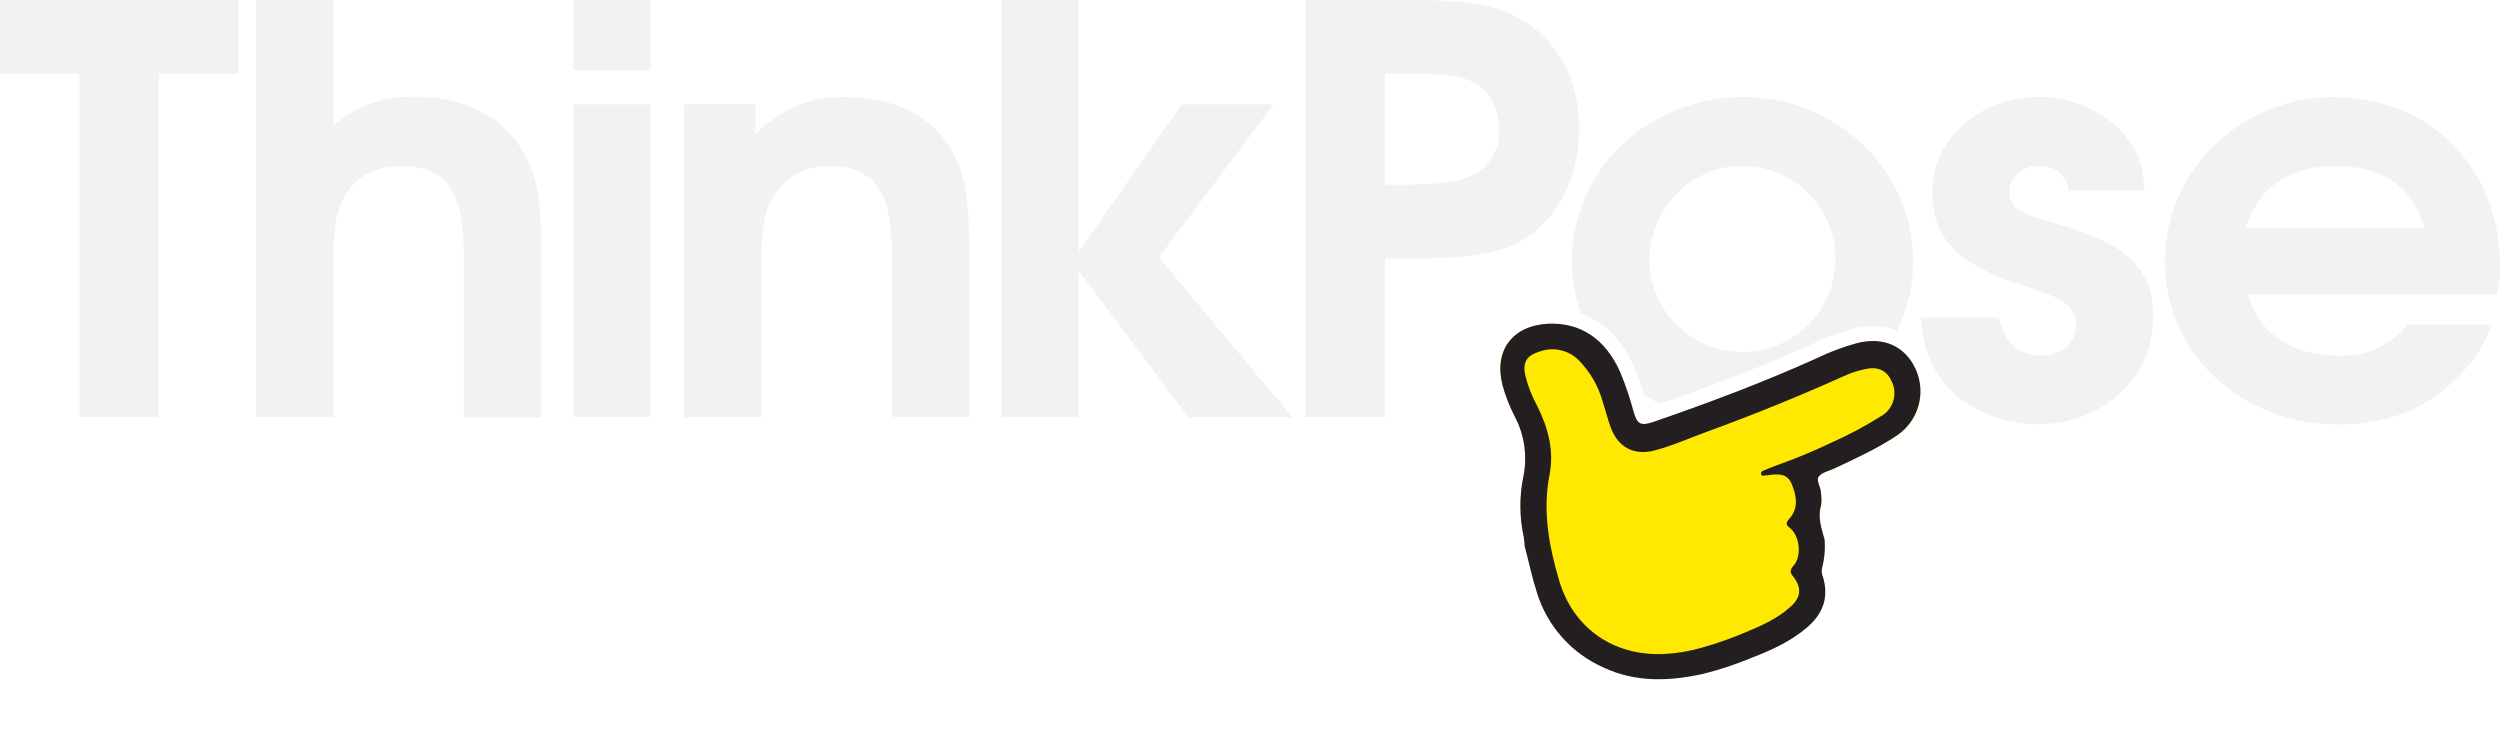
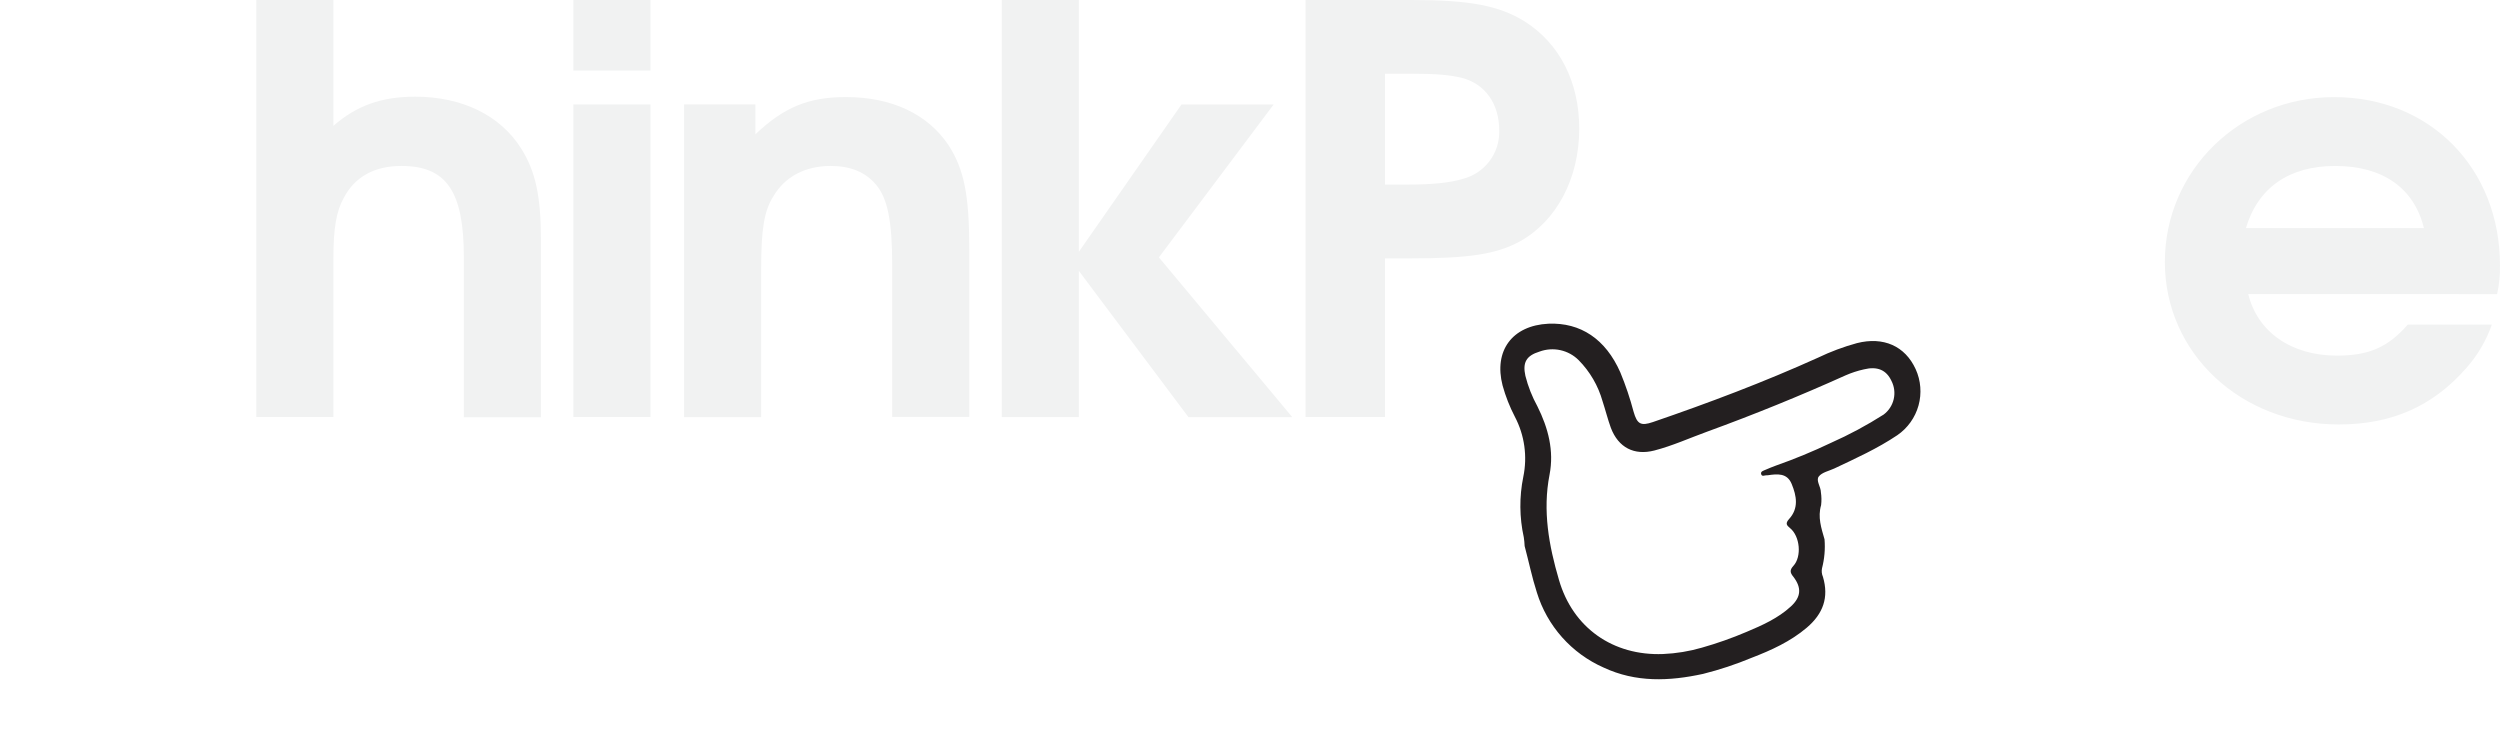
<svg xmlns="http://www.w3.org/2000/svg" width="266" height="80" viewBox="0 0 266 80" fill="none">
-   <path d="M8.452 7.866H0V0H25.355V7.866H16.903V44.382H8.452V7.866Z" fill="#F1F2F2" />
  <path d="M27.267 0H35.474V13.391C37.94 11.232 40.592 10.287 44.17 10.287C49.167 10.287 53.238 12.27 55.459 15.812C57.003 18.273 57.557 20.916 57.557 25.603V44.4H49.354V27.386C49.354 20.358 47.505 17.657 42.702 17.657C39.869 17.657 37.771 18.797 36.596 21.018C35.776 22.459 35.474 24.322 35.474 27.492V44.369H27.267V0Z" fill="#F1F2F2" />
  <path d="M61.006 0H69.21V7.507H61.006V0ZM61.006 11.112H69.21V44.369H61.006V11.112Z" fill="#F1F2F2" />
  <path d="M72.788 11.111H80.375V14.29C83.399 11.408 86.051 10.326 89.997 10.326C94.875 10.326 98.697 12.131 100.914 15.434C102.582 18.015 103.131 20.756 103.131 26.52V44.359H94.928V28.103C94.928 23.54 94.436 21.079 93.199 19.638C92.09 18.317 90.486 17.656 88.388 17.656C85.674 17.656 83.51 18.796 82.282 20.897C81.297 22.458 80.987 24.383 80.987 28.706V44.381H72.783L72.788 11.111Z" fill="#F1F2F2" />
  <path d="M106.59 0H114.793V26.787L125.715 11.112H135.519L123.307 27.386L137.497 44.382H126.451L114.793 28.823V44.378H106.59V0Z" fill="#F1F2F2" />
  <path d="M138.911 0H150.201C156.409 0 159.513 0.599 162.231 2.284C165.933 4.625 168.031 8.709 168.031 13.693C168.031 18.979 165.623 23.541 161.677 25.705C159.189 27.049 156.307 27.492 150.077 27.492H147.363V44.369H138.911V0ZM149.833 19.639C152.298 19.639 154.267 19.457 155.628 19.036C156.768 18.749 157.776 18.081 158.483 17.142C159.191 16.203 159.556 15.05 159.517 13.875C159.517 11.05 158.036 8.948 155.566 8.288C154.271 7.986 152.977 7.844 150.201 7.844H147.363V19.639H149.833Z" fill="#F1F2F2" />
-   <path d="M203.563 27.806C203.563 37.353 195.417 45.162 185.427 45.162C175.37 45.162 167.247 37.353 167.247 27.806C167.247 18.077 175.326 10.326 185.564 10.326C195.479 10.326 203.563 18.179 203.563 27.806ZM175.494 27.744C175.531 29.7 176.147 31.602 177.264 33.208C178.38 34.815 179.948 36.054 181.769 36.771C183.589 37.487 185.582 37.648 187.494 37.233C189.406 36.818 191.152 35.846 192.512 34.44C193.872 33.033 194.785 31.255 195.136 29.331C195.486 27.406 195.259 25.42 194.482 23.624C193.705 21.829 192.413 20.304 190.77 19.241C189.127 18.179 187.206 17.627 185.25 17.656C179.933 17.656 175.494 22.219 175.494 27.744Z" fill="#F1F2F2" />
-   <path d="M212.626 33.811C213.429 36.635 214.786 37.837 217.193 37.837C219.348 37.837 220.891 36.454 220.891 34.591C220.889 34.062 220.744 33.544 220.473 33.09C220.201 32.636 219.813 32.263 219.348 32.011C218.488 31.483 218.164 31.35 215.096 30.33C208.245 28.113 205.593 25.341 205.593 20.477C205.593 14.775 210.529 10.327 216.945 10.327C218.637 10.307 220.314 10.644 221.866 11.318C223.418 11.991 224.81 12.985 225.951 14.234C227.432 15.976 228.048 17.595 228.168 20.3H220.151C219.783 18.557 218.67 17.639 216.945 17.639C215.171 17.639 213.797 18.841 213.797 20.459C213.797 21.422 214.355 22.202 215.402 22.676C216.289 23.036 216.289 23.036 219.597 24.055C226.505 26.1 229.099 28.738 229.099 33.784C229.099 40.152 223.729 45.136 216.883 45.136C212.626 45.136 208.68 43.273 206.52 40.329C205.225 38.529 204.671 36.906 204.361 33.784L212.626 33.811Z" fill="#F1F2F2" />
  <path d="M239.214 31.289C240.199 35.315 243.777 37.838 248.65 37.838C252.042 37.838 254.078 36.951 256.189 34.535H265.132C264.54 36.238 263.618 37.808 262.419 39.155C258.845 43.239 254.464 45.163 248.85 45.163C238.425 45.163 230.341 37.594 230.341 27.87C230.341 18.146 238.323 10.332 248.358 10.332C258.556 10.332 265.997 17.902 265.997 28.234C266.019 29.262 265.916 30.289 265.691 31.293L239.214 31.289ZM257.905 24.265C256.854 19.999 253.524 17.658 248.464 17.658C243.586 17.658 240.261 19.937 238.966 24.265H257.905Z" fill="#F1F2F2" />
  <g filter="url(#filter0_d_173_267)">
-     <path d="M204.201 46.322C202.086 47.732 199.767 48.774 197.488 49.869C196.92 50.131 196.184 50.268 195.847 50.712C195.51 51.155 196.069 51.811 196.069 52.406C196.138 52.855 196.145 53.311 196.091 53.762C195.714 55.039 196.091 56.215 196.455 57.403C196.526 58.425 196.427 59.451 196.162 60.44C196.098 60.748 196.132 61.067 196.259 61.354C196.911 63.571 196.237 65.314 194.543 66.759C192.849 68.205 190.765 69.163 188.668 69.97C186.991 70.667 185.264 71.239 183.502 71.681C179.915 72.462 176.363 72.617 172.918 71.003C171.232 70.258 169.726 69.16 168.502 67.783C167.278 66.406 166.365 64.782 165.823 63.021C165.3 61.403 164.936 59.731 164.519 58.077C164.507 57.767 164.478 57.457 164.43 57.15C163.963 55.031 163.945 52.838 164.377 50.712C164.82 48.547 164.499 46.295 163.468 44.34C162.917 43.28 162.478 42.165 162.16 41.014C161.193 37.311 163.176 34.629 167.038 34.438C170.457 34.274 173.126 36.079 174.687 39.617C175.259 40.982 175.739 42.383 176.124 43.812C176.5 45.116 176.882 45.346 178.177 44.903C184.123 42.863 190.003 40.646 195.736 38.056C197.07 37.414 198.459 36.895 199.887 36.504C202.702 35.791 205.008 36.81 206.134 39.276C206.694 40.49 206.807 41.862 206.454 43.152C206.1 44.441 205.302 45.563 204.201 46.322V46.322Z" fill="#FFE900" />
-     <path d="M167.463 34.433C170.678 34.433 173.192 36.229 174.687 39.621C175.259 40.985 175.739 42.387 176.123 43.816C176.385 44.702 176.651 45.11 177.228 45.11C177.553 45.093 177.873 45.024 178.176 44.906C184.123 42.867 190.003 40.65 195.736 38.06C197.07 37.418 198.459 36.898 199.887 36.508C200.44 36.364 201.009 36.289 201.58 36.286C202.553 36.266 203.509 36.541 204.323 37.075C205.136 37.609 205.767 38.378 206.134 39.279C206.693 40.493 206.805 41.864 206.452 43.153C206.098 44.441 205.301 45.563 204.201 46.321C202.086 47.731 199.767 48.773 197.488 49.868C196.92 50.13 196.184 50.267 195.847 50.711C195.51 51.154 196.069 51.81 196.069 52.405C196.136 52.854 196.143 53.31 196.091 53.762C195.714 55.039 196.091 56.214 196.454 57.402C196.526 58.424 196.427 59.45 196.162 60.44C196.098 60.747 196.132 61.066 196.259 61.353C196.911 63.57 196.237 65.313 194.543 66.758C192.849 68.204 190.765 69.162 188.668 69.969C186.991 70.666 185.264 71.238 183.502 71.68C181.944 72.038 180.352 72.228 178.753 72.248C176.744 72.265 174.757 71.835 172.935 70.989C171.25 70.244 169.744 69.146 168.52 67.769C167.296 66.392 166.382 64.768 165.84 63.007C165.317 61.389 164.954 59.717 164.537 58.063C164.525 57.752 164.495 57.443 164.448 57.136C163.98 55.017 163.962 52.824 164.395 50.697C164.837 48.532 164.516 46.281 163.486 44.325C162.935 43.266 162.496 42.151 162.178 41C161.211 37.297 163.193 34.614 167.055 34.424H167.499L167.463 34.433ZM167.499 32.814H166.993C164.63 32.929 162.683 33.87 161.521 35.475C160.36 37.08 160.058 39.164 160.635 41.421C160.979 42.684 161.458 43.906 162.062 45.066C162.929 46.697 163.2 48.578 162.83 50.387C162.355 52.73 162.375 55.147 162.887 57.482C162.907 57.613 162.919 57.744 162.923 57.877C162.923 57.998 162.932 58.113 162.949 58.222V58.351L162.98 58.475C163.104 58.963 163.224 59.451 163.344 59.938C163.628 61.109 163.925 62.32 164.311 63.513C164.916 65.484 165.937 67.303 167.305 68.846C168.672 70.39 170.355 71.622 172.239 72.461C174.277 73.411 176.504 73.89 178.753 73.862C180.467 73.842 182.173 73.639 183.843 73.254C185.526 72.849 187.174 72.314 188.774 71.654L189.244 71.472C191.266 70.696 193.603 69.698 195.585 67.987C197.842 66.062 198.605 63.614 197.802 60.892L197.767 60.772V60.732C198.026 59.719 198.131 58.673 198.077 57.628V57.185L198.015 56.972L197.94 56.719C197.625 55.633 197.439 54.946 197.647 54.227C197.773 53.742 197.798 53.236 197.718 52.742C197.718 52.622 197.692 52.502 197.692 52.431C197.688 52.145 197.647 51.86 197.567 51.584C197.758 51.513 197.966 51.438 198.179 51.336L198.827 51.035C200.999 50.074 203.097 48.955 205.106 47.687C206.522 46.715 207.55 45.276 208.008 43.621C208.466 41.966 208.326 40.202 207.611 38.641C207.115 37.459 206.278 36.452 205.205 35.751C204.133 35.049 202.875 34.684 201.594 34.703C200.889 34.708 200.188 34.799 199.505 34.974C197.981 35.389 196.497 35.941 195.071 36.623C189.976 38.925 184.429 41.084 177.675 43.408C177.272 41.911 176.768 40.443 176.168 39.013C174.421 35.023 171.33 32.863 167.472 32.863L167.499 32.814Z" fill="white" />
    <path d="M206.134 39.28C205.008 36.814 202.702 35.794 199.886 36.508C198.459 36.899 197.07 37.418 195.736 38.06C190.002 40.65 184.123 42.867 178.176 44.907C176.882 45.35 176.5 45.12 176.123 43.816C175.746 42.388 175.274 40.986 174.709 39.621C173.148 36.074 170.478 34.3 167.06 34.442C163.206 34.633 161.224 37.315 162.182 41.018C162.5 42.169 162.939 43.284 163.49 44.344C164.52 46.305 164.837 48.564 164.386 50.733C163.953 52.86 163.971 55.053 164.439 57.172C164.486 57.479 164.516 57.788 164.528 58.099C164.971 59.753 165.308 61.424 165.831 63.043C166.373 64.804 167.287 66.428 168.511 67.805C169.735 69.182 171.241 70.28 172.926 71.025C176.372 72.638 179.923 72.483 183.511 71.703C185.273 71.261 186.999 70.689 188.677 69.991C190.774 69.184 192.818 68.257 194.552 66.781C196.286 65.304 196.92 63.571 196.268 61.376C196.141 61.089 196.107 60.769 196.17 60.462C196.431 59.459 196.521 58.418 196.437 57.385C196.095 56.196 195.696 55.021 196.073 53.744C196.127 53.293 196.12 52.837 196.051 52.387C196.051 51.793 195.492 51.128 195.829 50.694C196.166 50.259 196.902 50.113 197.47 49.851C199.758 48.769 202.068 47.727 204.183 46.304C205.282 45.549 206.08 44.431 206.437 43.147C206.793 41.862 206.686 40.493 206.134 39.28V39.28ZM202.729 44.109C200.931 45.255 199.05 46.264 197.102 47.128C195.202 48.034 193.256 48.838 191.271 49.536C190.894 49.669 190.526 49.829 190.166 49.98C189.954 50.081 189.603 50.148 189.696 50.454C189.79 50.76 190.091 50.547 190.304 50.569C190.333 50.574 190.363 50.574 190.393 50.569C191.408 50.419 192.455 50.303 192.942 51.496C193.466 52.773 193.718 54.086 192.645 55.247C192.259 55.691 192.392 55.886 192.774 56.196C193.825 57.057 194.033 59.216 193.124 60.209C192.712 60.653 192.769 60.945 193.124 61.371C194.011 62.533 193.953 63.517 192.858 64.524C191.497 65.779 189.825 66.524 188.149 67.229C186.596 67.891 185.002 68.454 183.378 68.914C182.038 69.302 180.656 69.528 179.263 69.588C173.942 69.796 169.658 66.812 168.177 61.69C167.108 58.045 166.43 54.347 167.179 50.503C167.672 47.958 167.037 45.536 165.889 43.239C165.326 42.215 164.895 41.123 164.608 39.989C164.293 38.557 164.71 37.843 166.115 37.408C166.823 37.148 167.591 37.095 168.328 37.256C169.065 37.417 169.74 37.785 170.274 38.318C171.479 39.538 172.354 41.044 172.82 42.694C173.13 43.634 173.37 44.61 173.707 45.536C174.505 47.62 176.185 48.49 178.34 47.931C180.269 47.43 182.092 46.601 183.963 45.922C188.953 44.104 193.859 42.109 198.68 39.936C199.306 39.663 199.956 39.45 200.622 39.302C202.05 38.947 203.012 39.364 203.553 40.517C203.863 41.116 203.95 41.806 203.799 42.464C203.648 43.122 203.269 43.704 202.729 44.109Z" fill="#231F20" />
  </g>
  <path d="M1.21 66L5.89 55.425H7.105L11.86 66H10.42L9.115 63L9.715 63.36H3.28L3.94 63L2.635 66H1.21ZM6.475 56.985L4.135 62.535L3.775 62.22H9.22L8.935 62.535L6.535 56.985H6.475ZM17.319 66V55.425H18.714V64.8H23.979V66H17.319ZM28.764 66.135C27.564 66.135 26.613 65.79 25.913 65.1C25.224 64.41 24.878 63.46 24.878 62.25C24.878 61.45 25.029 60.76 25.328 60.18C25.639 59.59 26.064 59.135 26.604 58.815C27.143 58.485 27.773 58.32 28.494 58.32C29.183 58.32 29.768 58.47 30.248 58.77C30.729 59.06 31.093 59.475 31.343 60.015C31.593 60.555 31.718 61.195 31.718 61.935V62.385H25.944V61.575H30.788L30.534 61.77C30.534 60.99 30.358 60.385 30.009 59.955C29.669 59.525 29.163 59.31 28.494 59.31C27.764 59.31 27.198 59.565 26.799 60.075C26.398 60.575 26.198 61.26 26.198 62.13V62.265C26.198 63.185 26.424 63.88 26.873 64.35C27.334 64.82 27.968 65.055 28.779 65.055C29.229 65.055 29.648 64.99 30.038 64.86C30.428 64.73 30.803 64.515 31.163 64.215L31.613 65.16C31.273 65.47 30.849 65.71 30.338 65.88C29.838 66.05 29.314 66.135 28.764 66.135ZM36.382 66.135C35.722 66.135 35.142 65.98 34.642 65.67C34.142 65.36 33.752 64.91 33.472 64.32C33.192 63.73 33.052 63.03 33.052 62.22C33.052 61.41 33.192 60.715 33.472 60.135C33.752 59.545 34.142 59.095 34.642 58.785C35.142 58.475 35.722 58.32 36.382 58.32C37.052 58.32 37.632 58.49 38.122 58.83C38.622 59.16 38.952 59.615 39.112 60.195H38.932L39.097 58.455H40.417C40.387 58.755 40.357 59.055 40.327 59.355C40.307 59.655 40.297 59.95 40.297 60.24V66H38.932V64.275H39.097C38.937 64.845 38.607 65.3 38.107 65.64C37.617 65.97 37.042 66.135 36.382 66.135ZM36.697 65.055C37.377 65.055 37.922 64.815 38.332 64.335C38.742 63.855 38.947 63.15 38.947 62.22C38.947 61.29 38.742 60.59 38.332 60.12C37.922 59.65 37.377 59.415 36.697 59.415C36.017 59.415 35.467 59.65 35.047 60.12C34.637 60.59 34.432 61.29 34.432 62.22C34.432 63.15 34.637 63.855 35.047 64.335C35.457 64.815 36.007 65.055 36.697 65.055ZM45.464 66.135C44.804 66.135 44.224 65.98 43.724 65.67C43.224 65.36 42.834 64.91 42.554 64.32C42.274 63.73 42.134 63.03 42.134 62.22C42.134 61.41 42.274 60.715 42.554 60.135C42.834 59.545 43.224 59.095 43.724 58.785C44.224 58.475 44.804 58.32 45.464 58.32C46.124 58.32 46.699 58.485 47.189 58.815C47.689 59.145 48.024 59.6 48.194 60.18H48.014V54.96H49.379V66H48.029V64.245H48.194C48.034 64.835 47.704 65.3 47.204 65.64C46.714 65.97 46.134 66.135 45.464 66.135ZM45.779 65.055C46.459 65.055 47.004 64.815 47.414 64.335C47.834 63.855 48.044 63.15 48.044 62.22C48.044 61.29 47.834 60.59 47.414 60.12C47.004 59.65 46.459 59.415 45.779 59.415C45.099 59.415 44.549 59.65 44.129 60.12C43.719 60.59 43.514 61.29 43.514 62.22C43.514 63.15 43.719 63.855 44.129 64.335C44.549 64.815 45.099 65.055 45.779 65.055ZM55.101 66.135C53.901 66.135 52.951 65.79 52.251 65.1C51.561 64.41 51.216 63.46 51.216 62.25C51.216 61.45 51.366 60.76 51.666 60.18C51.976 59.59 52.401 59.135 52.941 58.815C53.481 58.485 54.111 58.32 54.831 58.32C55.521 58.32 56.106 58.47 56.586 58.77C57.066 59.06 57.431 59.475 57.681 60.015C57.931 60.555 58.056 61.195 58.056 61.935V62.385H52.281V61.575H57.126L56.871 61.77C56.871 60.99 56.696 60.385 56.346 59.955C56.006 59.525 55.501 59.31 54.831 59.31C54.101 59.31 53.536 59.565 53.136 60.075C52.736 60.575 52.536 61.26 52.536 62.13V62.265C52.536 63.185 52.761 63.88 53.211 64.35C53.671 64.82 54.306 65.055 55.116 65.055C55.566 65.055 55.986 64.99 56.376 64.86C56.766 64.73 57.141 64.515 57.501 64.215L57.951 65.16C57.611 65.47 57.186 65.71 56.676 65.88C56.176 66.05 55.651 66.135 55.101 66.135ZM59.825 66V60.3C59.825 60 59.815 59.695 59.795 59.385C59.785 59.065 59.76 58.755 59.72 58.455H61.04L61.205 60.345L60.98 60.36C61.08 59.9 61.25 59.52 61.49 59.22C61.74 58.91 62.035 58.685 62.375 58.545C62.725 58.395 63.085 58.32 63.455 58.32C63.615 58.32 63.75 58.325 63.86 58.335C63.97 58.345 64.08 58.37 64.19 58.41L64.16 59.625C64.01 59.565 63.87 59.53 63.74 59.52C63.62 59.5 63.47 59.49 63.29 59.49C62.85 59.49 62.47 59.59 62.15 59.79C61.84 59.99 61.6 60.255 61.43 60.585C61.27 60.915 61.19 61.27 61.19 61.65V66H59.825ZM66.385 58.86L65.77 58.38C66.05 58.09 66.24 57.82 66.34 57.57C66.44 57.31 66.49 57.05 66.49 56.79L66.88 57.075H65.695V55.425H67.36V56.565C67.36 56.995 67.29 57.395 67.15 57.765C67.01 58.135 66.755 58.5 66.385 58.86ZM71.516 66.135C70.906 66.135 70.336 66.055 69.806 65.895C69.286 65.735 68.856 65.505 68.516 65.205L68.951 64.26C69.321 64.54 69.726 64.755 70.166 64.905C70.616 65.045 71.076 65.115 71.546 65.115C72.116 65.115 72.546 65.01 72.836 64.8C73.136 64.59 73.286 64.31 73.286 63.96C73.286 63.68 73.191 63.455 73.001 63.285C72.811 63.115 72.511 62.99 72.101 62.91L70.676 62.625C70.036 62.475 69.551 62.235 69.221 61.905C68.901 61.565 68.741 61.13 68.741 60.6C68.741 60.16 68.861 59.77 69.101 59.43C69.341 59.08 69.681 58.81 70.121 58.62C70.571 58.42 71.096 58.32 71.696 58.32C72.246 58.32 72.756 58.4 73.226 58.56C73.706 58.72 74.101 58.955 74.411 59.265L73.961 60.18C73.651 59.91 73.301 59.705 72.911 59.565C72.531 59.415 72.141 59.34 71.741 59.34C71.161 59.34 70.731 59.455 70.451 59.685C70.171 59.905 70.031 60.195 70.031 60.555C70.031 60.825 70.116 61.05 70.286 61.23C70.456 61.4 70.731 61.53 71.111 61.62L72.536 61.905C73.206 62.045 73.711 62.275 74.051 62.595C74.391 62.915 74.561 63.34 74.561 63.87C74.561 64.34 74.431 64.745 74.171 65.085C73.921 65.425 73.566 65.685 73.106 65.865C72.656 66.045 72.126 66.135 71.516 66.135ZM80.527 66V55.425H81.922V60.045H88.072V55.425H89.482V66H88.072V61.23H81.922V66H80.527ZM94.771 66.135C94.111 66.135 93.531 65.98 93.031 65.67C92.531 65.36 92.141 64.91 91.861 64.32C91.581 63.73 91.441 63.03 91.441 62.22C91.441 61.41 91.581 60.715 91.861 60.135C92.141 59.545 92.531 59.095 93.031 58.785C93.531 58.475 94.111 58.32 94.771 58.32C95.441 58.32 96.021 58.49 96.511 58.83C97.011 59.16 97.341 59.615 97.501 60.195H97.321L97.486 58.455H98.806C98.776 58.755 98.746 59.055 98.716 59.355C98.696 59.655 98.686 59.95 98.686 60.24V66H97.321V64.275H97.486C97.326 64.845 96.996 65.3 96.496 65.64C96.006 65.97 95.431 66.135 94.771 66.135ZM95.086 65.055C95.766 65.055 96.311 64.815 96.721 64.335C97.131 63.855 97.336 63.15 97.336 62.22C97.336 61.29 97.131 60.59 96.721 60.12C96.311 59.65 95.766 59.415 95.086 59.415C94.406 59.415 93.856 59.65 93.436 60.12C93.026 60.59 92.821 61.29 92.821 62.22C92.821 63.15 93.026 63.855 93.436 64.335C93.846 64.815 94.396 65.055 95.086 65.055ZM100.973 66V60.24C100.973 59.95 100.963 59.655 100.943 59.355C100.923 59.055 100.893 58.755 100.853 58.455H102.173L102.323 60.075H102.143C102.373 59.505 102.728 59.07 103.208 58.77C103.688 58.47 104.248 58.32 104.888 58.32C105.778 58.32 106.448 58.565 106.898 59.055C107.348 59.535 107.573 60.285 107.573 61.305V66H106.208V61.38C106.208 60.69 106.073 60.195 105.803 59.895C105.533 59.585 105.113 59.43 104.543 59.43C103.863 59.43 103.323 59.635 102.923 60.045C102.533 60.455 102.338 61.01 102.338 61.71V66H100.973ZM112.686 66.135C112.026 66.135 111.446 65.98 110.946 65.67C110.446 65.36 110.056 64.91 109.776 64.32C109.496 63.73 109.356 63.03 109.356 62.22C109.356 61.41 109.496 60.715 109.776 60.135C110.056 59.545 110.446 59.095 110.946 58.785C111.446 58.475 112.026 58.32 112.686 58.32C113.346 58.32 113.921 58.485 114.411 58.815C114.911 59.145 115.246 59.6 115.416 60.18H115.236V54.96H116.601V66H115.251V64.245H115.416C115.256 64.835 114.926 65.3 114.426 65.64C113.936 65.97 113.356 66.135 112.686 66.135ZM113.001 65.055C113.681 65.055 114.226 64.815 114.636 64.335C115.056 63.855 115.266 63.15 115.266 62.22C115.266 61.29 115.056 60.59 114.636 60.12C114.226 59.65 113.681 59.415 113.001 59.415C112.321 59.415 111.771 59.65 111.351 60.12C110.941 60.59 110.736 61.29 110.736 62.22C110.736 63.15 110.941 63.855 111.351 64.335C111.771 64.815 112.321 65.055 113.001 65.055ZM122.803 66.135C122.133 66.135 121.553 65.97 121.063 65.64C120.573 65.3 120.248 64.835 120.088 64.245H120.253V66H118.888V54.96H120.253V60.18H120.088C120.258 59.6 120.583 59.145 121.063 58.815C121.553 58.485 122.133 58.32 122.803 58.32C123.473 58.32 124.058 58.48 124.558 58.8C125.058 59.11 125.443 59.555 125.713 60.135C125.993 60.715 126.133 61.415 126.133 62.235C126.133 63.045 125.993 63.745 125.713 64.335C125.443 64.915 125.053 65.36 124.543 65.67C124.043 65.98 123.463 66.135 122.803 66.135ZM122.488 65.055C123.168 65.055 123.713 64.82 124.123 64.35C124.543 63.87 124.753 63.165 124.753 62.235C124.753 61.305 124.543 60.605 124.123 60.135C123.713 59.655 123.168 59.415 122.488 59.415C121.798 59.415 121.248 59.65 120.838 60.12C120.438 60.59 120.238 61.29 120.238 62.22C120.238 63.15 120.438 63.855 120.838 64.335C121.248 64.815 121.798 65.055 122.488 65.055ZM131.15 66.135C130.41 66.135 129.77 65.98 129.23 65.67C128.69 65.35 128.27 64.9 127.97 64.32C127.67 63.73 127.52 63.03 127.52 62.22C127.52 61.42 127.67 60.73 127.97 60.15C128.27 59.56 128.69 59.11 129.23 58.8C129.77 58.48 130.41 58.32 131.15 58.32C131.89 58.32 132.53 58.48 133.07 58.8C133.62 59.11 134.04 59.56 134.33 60.15C134.63 60.73 134.78 61.42 134.78 62.22C134.78 63.03 134.63 63.73 134.33 64.32C134.04 64.9 133.62 65.35 133.07 65.67C132.53 65.98 131.89 66.135 131.15 66.135ZM131.15 65.055C131.83 65.055 132.375 64.815 132.785 64.335C133.195 63.855 133.4 63.15 133.4 62.22C133.4 61.29 133.195 60.59 132.785 60.12C132.375 59.65 131.83 59.415 131.15 59.415C130.46 59.415 129.91 59.65 129.5 60.12C129.1 60.59 128.9 61.29 128.9 62.22C128.9 63.15 129.1 63.855 129.5 64.335C129.91 64.815 130.46 65.055 131.15 65.055ZM139.793 66.135C139.053 66.135 138.413 65.98 137.873 65.67C137.333 65.35 136.913 64.9 136.613 64.32C136.313 63.73 136.163 63.03 136.163 62.22C136.163 61.42 136.313 60.73 136.613 60.15C136.913 59.56 137.333 59.11 137.873 58.8C138.413 58.48 139.053 58.32 139.793 58.32C140.533 58.32 141.173 58.48 141.713 58.8C142.263 59.11 142.683 59.56 142.973 60.15C143.273 60.73 143.423 61.42 143.423 62.22C143.423 63.03 143.273 63.73 142.973 64.32C142.683 64.9 142.263 65.35 141.713 65.67C141.173 65.98 140.533 66.135 139.793 66.135ZM139.793 65.055C140.473 65.055 141.018 64.815 141.428 64.335C141.838 63.855 142.043 63.15 142.043 62.22C142.043 61.29 141.838 60.59 141.428 60.12C141.018 59.65 140.473 59.415 139.793 59.415C139.103 59.415 138.553 59.65 138.143 60.12C137.743 60.59 137.543 61.29 137.543 62.22C137.543 63.15 137.743 63.855 138.143 64.335C138.553 64.815 139.103 65.055 139.793 65.055ZM145.255 66V54.96H146.62V61.785H146.65L150.055 58.455H151.75L147.7 62.415L147.715 61.77L152.11 66H150.37L146.65 62.49H146.62V66H145.255Z" fill="white" />
  <defs>
    <filter id="filter0_d_173_267" x="152.275" y="27.046" width="59.458" height="52.585" filterUnits="userSpaceOnUse" color-interpolation-filters="sRGB">
      <feFlood flood-opacity="0" result="BackgroundImageFix" />
      <feColorMatrix in="SourceAlpha" type="matrix" values="0 0 0 0 0 0 0 0 0 0 0 0 0 0 0 0 0 0 127 0" result="hardAlpha" />
      <feOffset dx="-2.307" />
      <feGaussianBlur stdDeviation="2.884" />
      <feComposite in2="hardAlpha" operator="out" />
      <feColorMatrix type="matrix" values="0 0 0 0 0 0 0 0 0 0 0 0 0 0 0 0 0 0 0.25 0" />
      <feBlend mode="normal" in2="BackgroundImageFix" result="effect1_dropShadow_173_267" />
      <feBlend mode="normal" in="SourceGraphic" in2="effect1_dropShadow_173_267" result="shape" />
    </filter>
  </defs>
</svg>